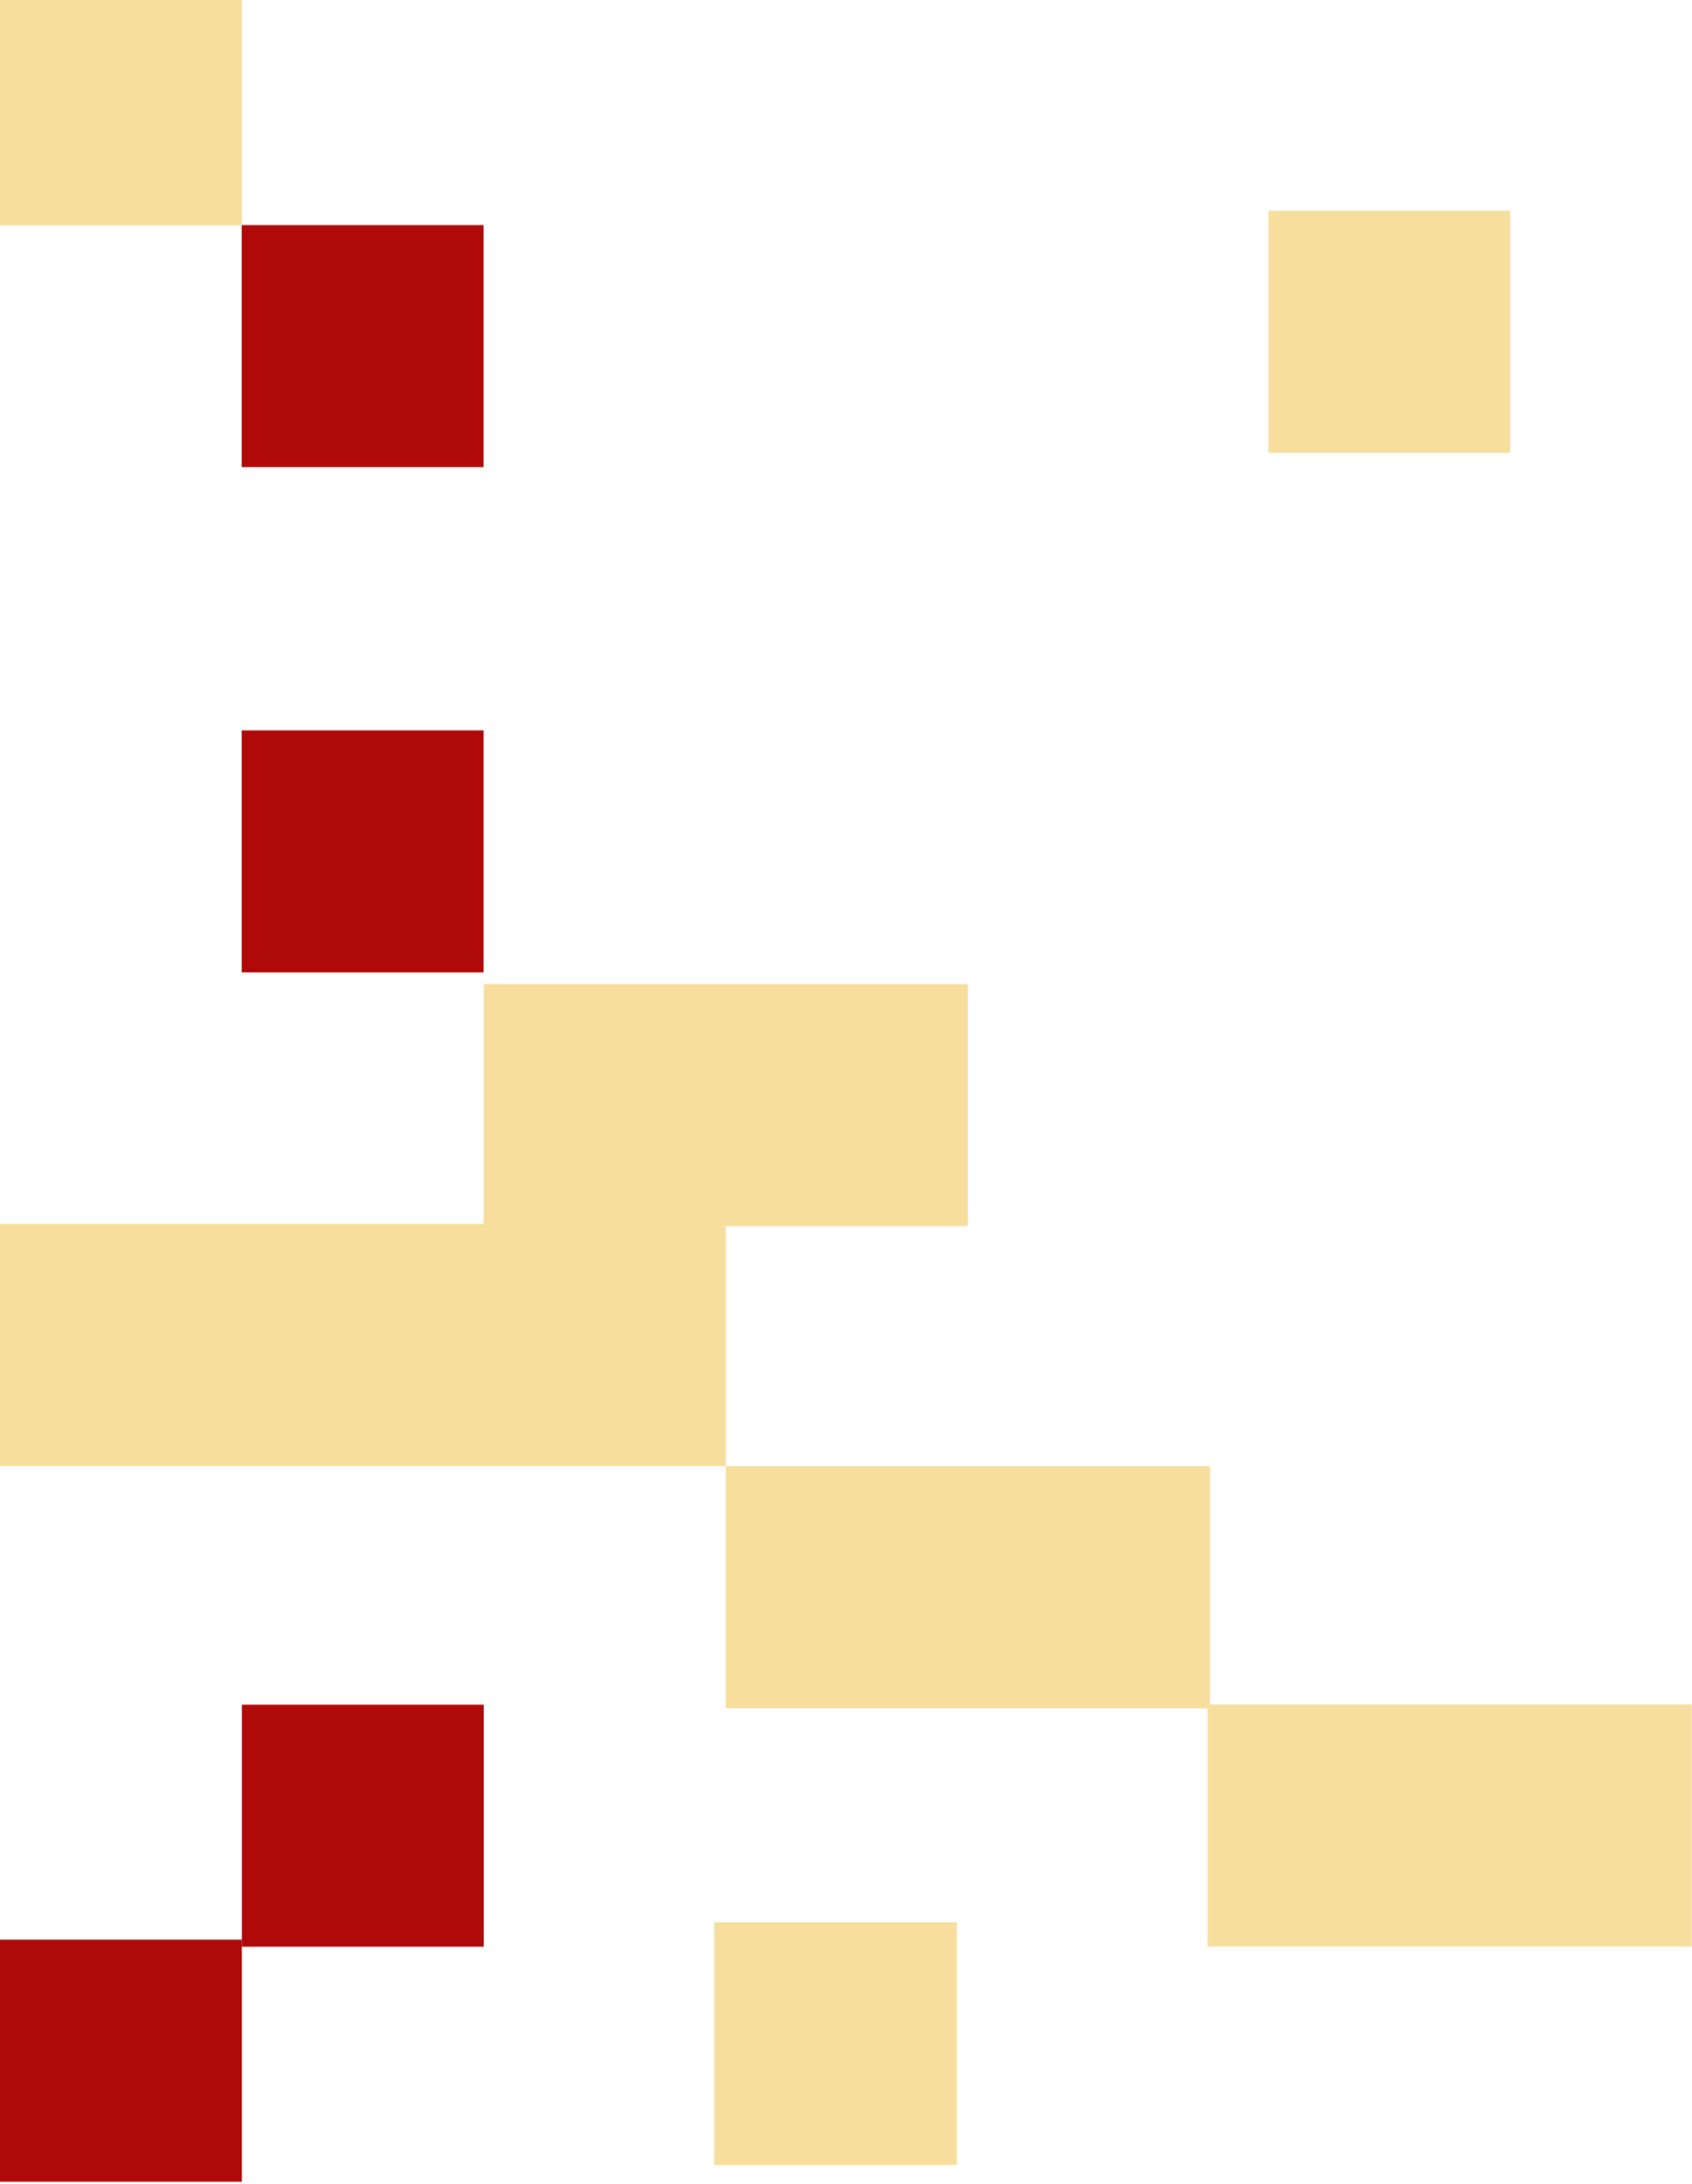
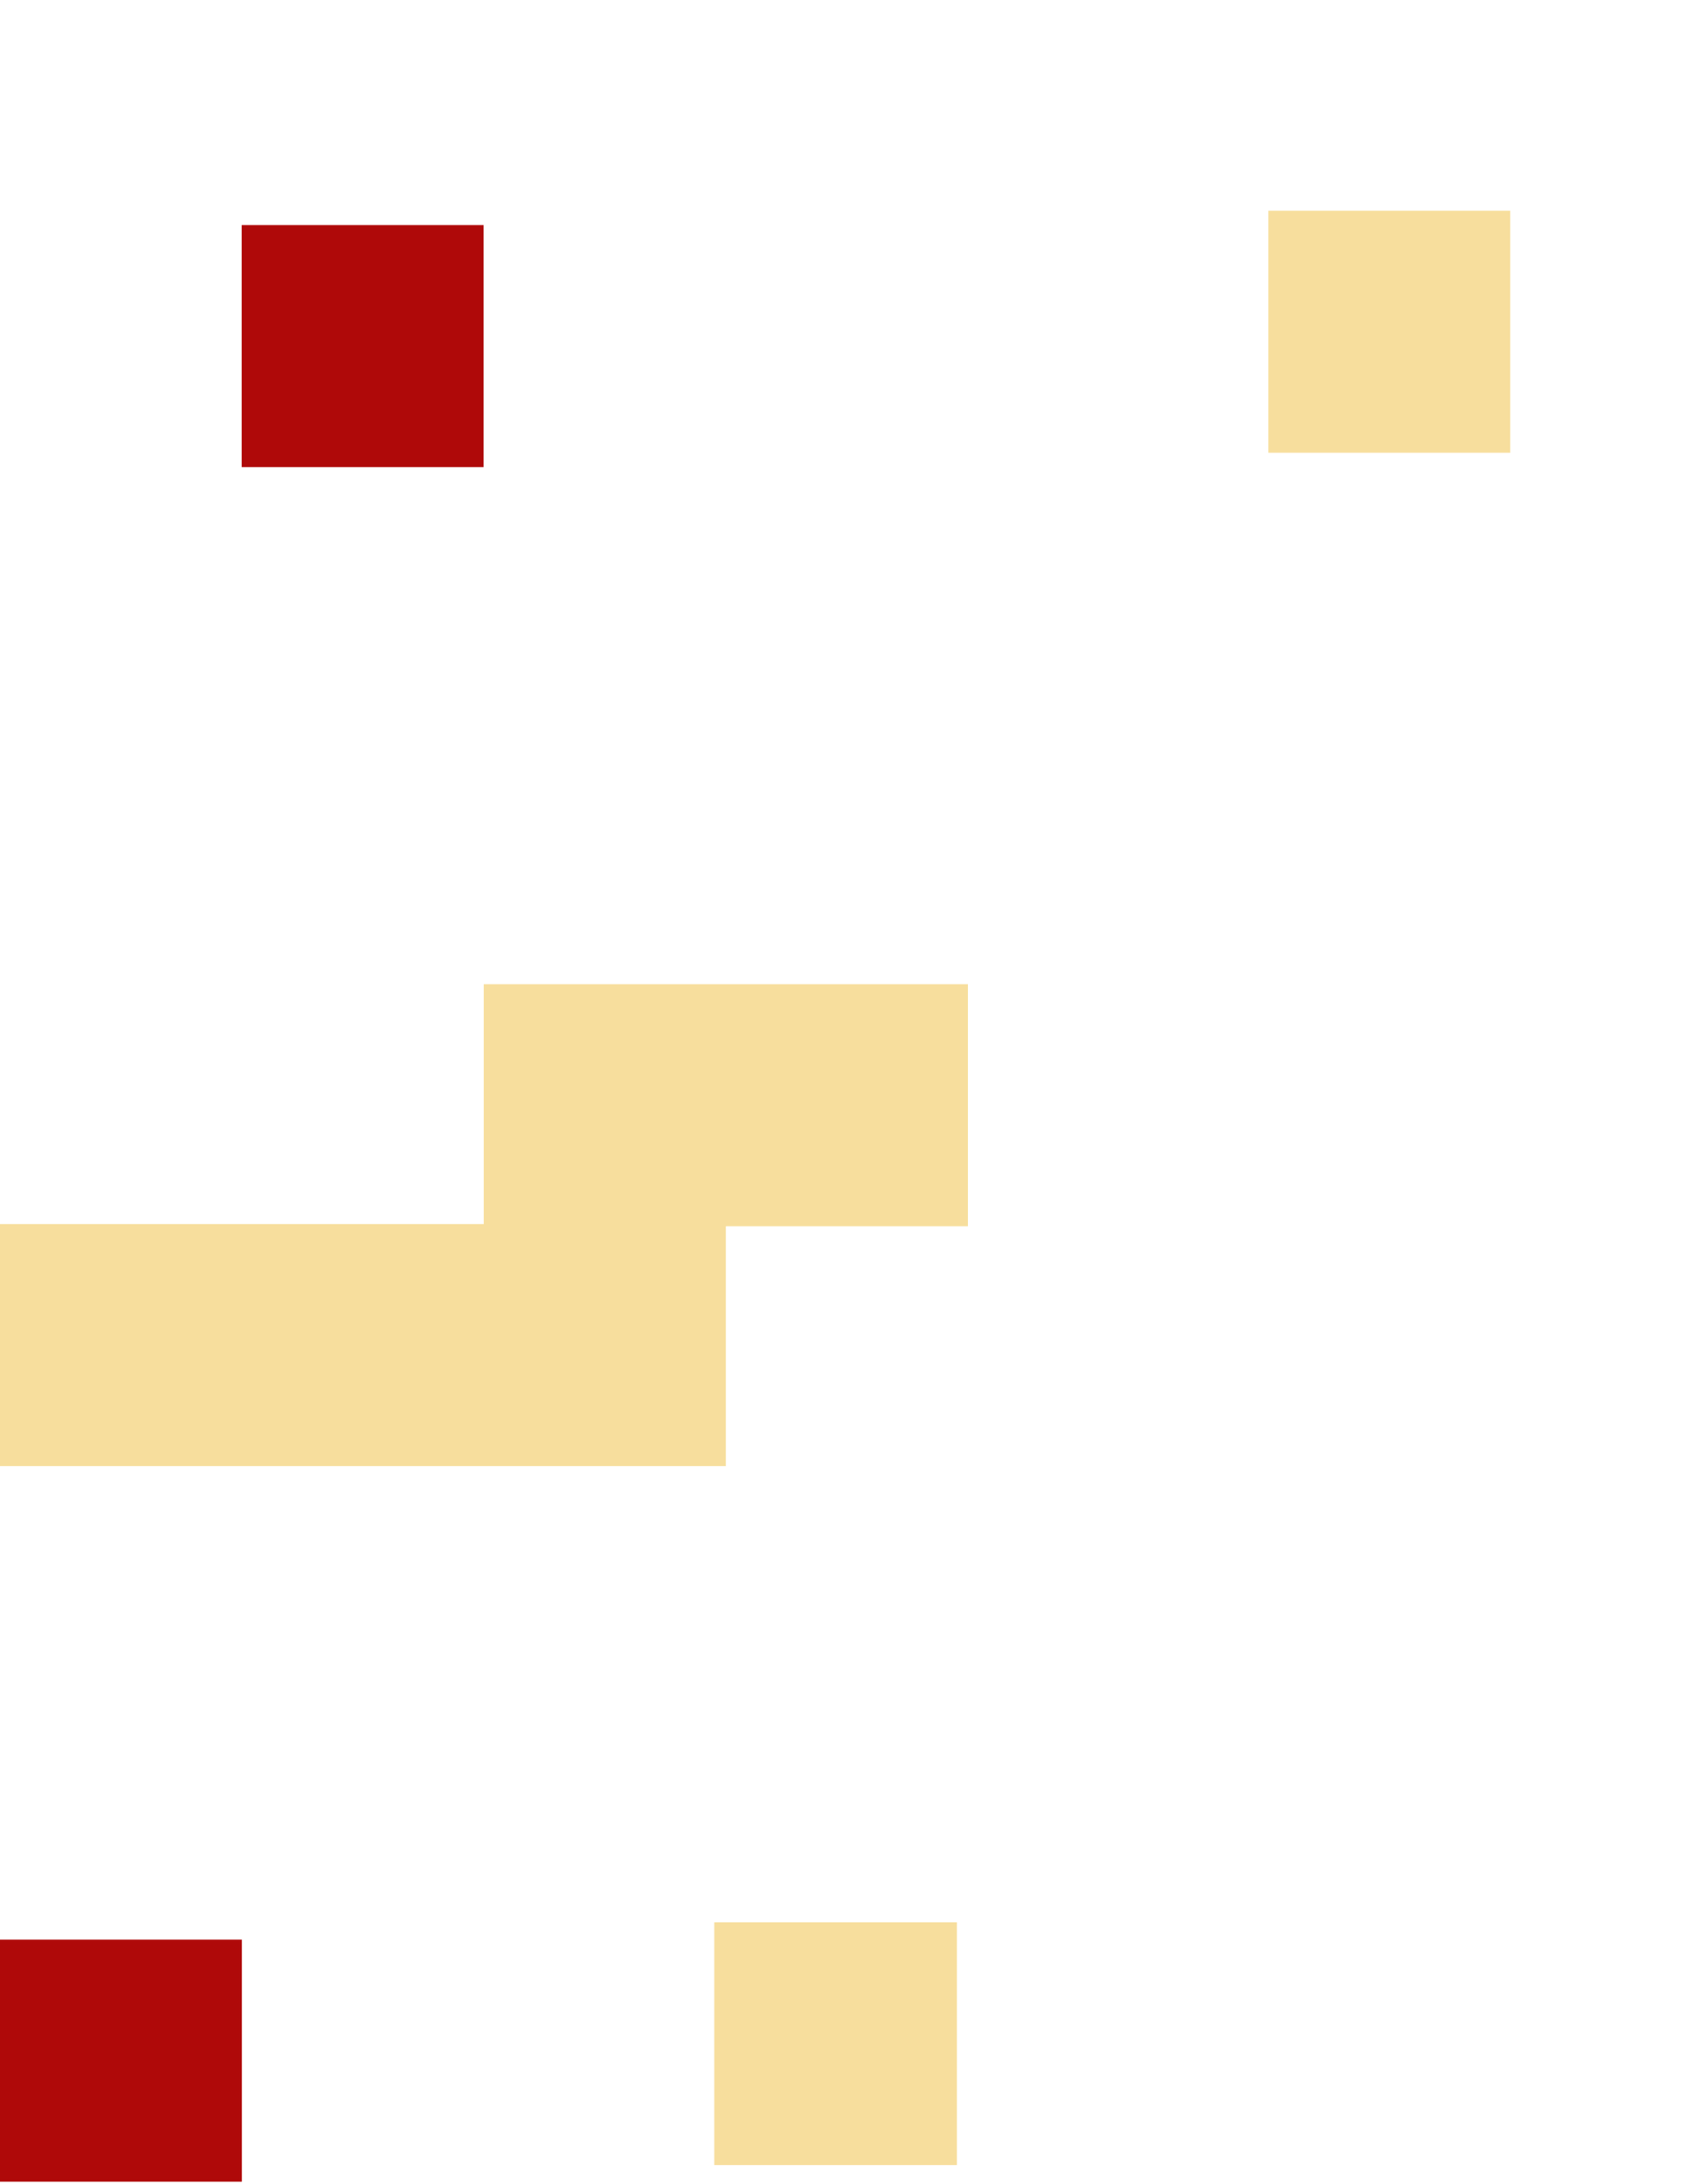
<svg xmlns="http://www.w3.org/2000/svg" width="707" height="912" viewBox="0 0 707 912" fill="none">
-   <path d="M202.137 711.872H101.07V812.939H202.137V711.872Z" fill="#AF0909" />
-   <path d="M101.066 -7H0V94.067H101.066V-7Z" fill="#F7DE9D" />
  <path d="M202.066 94H101V195.067H202.066V94Z" fill="#AF0909" />
-   <path d="M202.066 305H101V406.067H202.066V305Z" fill="#AF0909" />
  <path d="M631.066 88H530V189.067H631.066V88Z" fill="#F7DE9D" />
  <path d="M101.066 810H0V911.067H101.066V810Z" fill="#AF0909" />
  <path d="M303.285 511.153H0V612.22H303.285V511.153Z" fill="#F7DE9D" />
-   <path d="M505.586 612.304H303.285V713.372H505.586V612.304Z" fill="#F7DE9D" />
-   <path d="M706.891 711.791H504.59V812.858H706.891V711.791Z" fill="#F7DE9D" />
  <path d="M404.434 411H202.133V512.067H404.434V411Z" fill="#F7DE9D" />
  <path d="M399.841 802.73H298.461V904.11H399.841V802.73Z" fill="#F7DE9D" />
</svg>